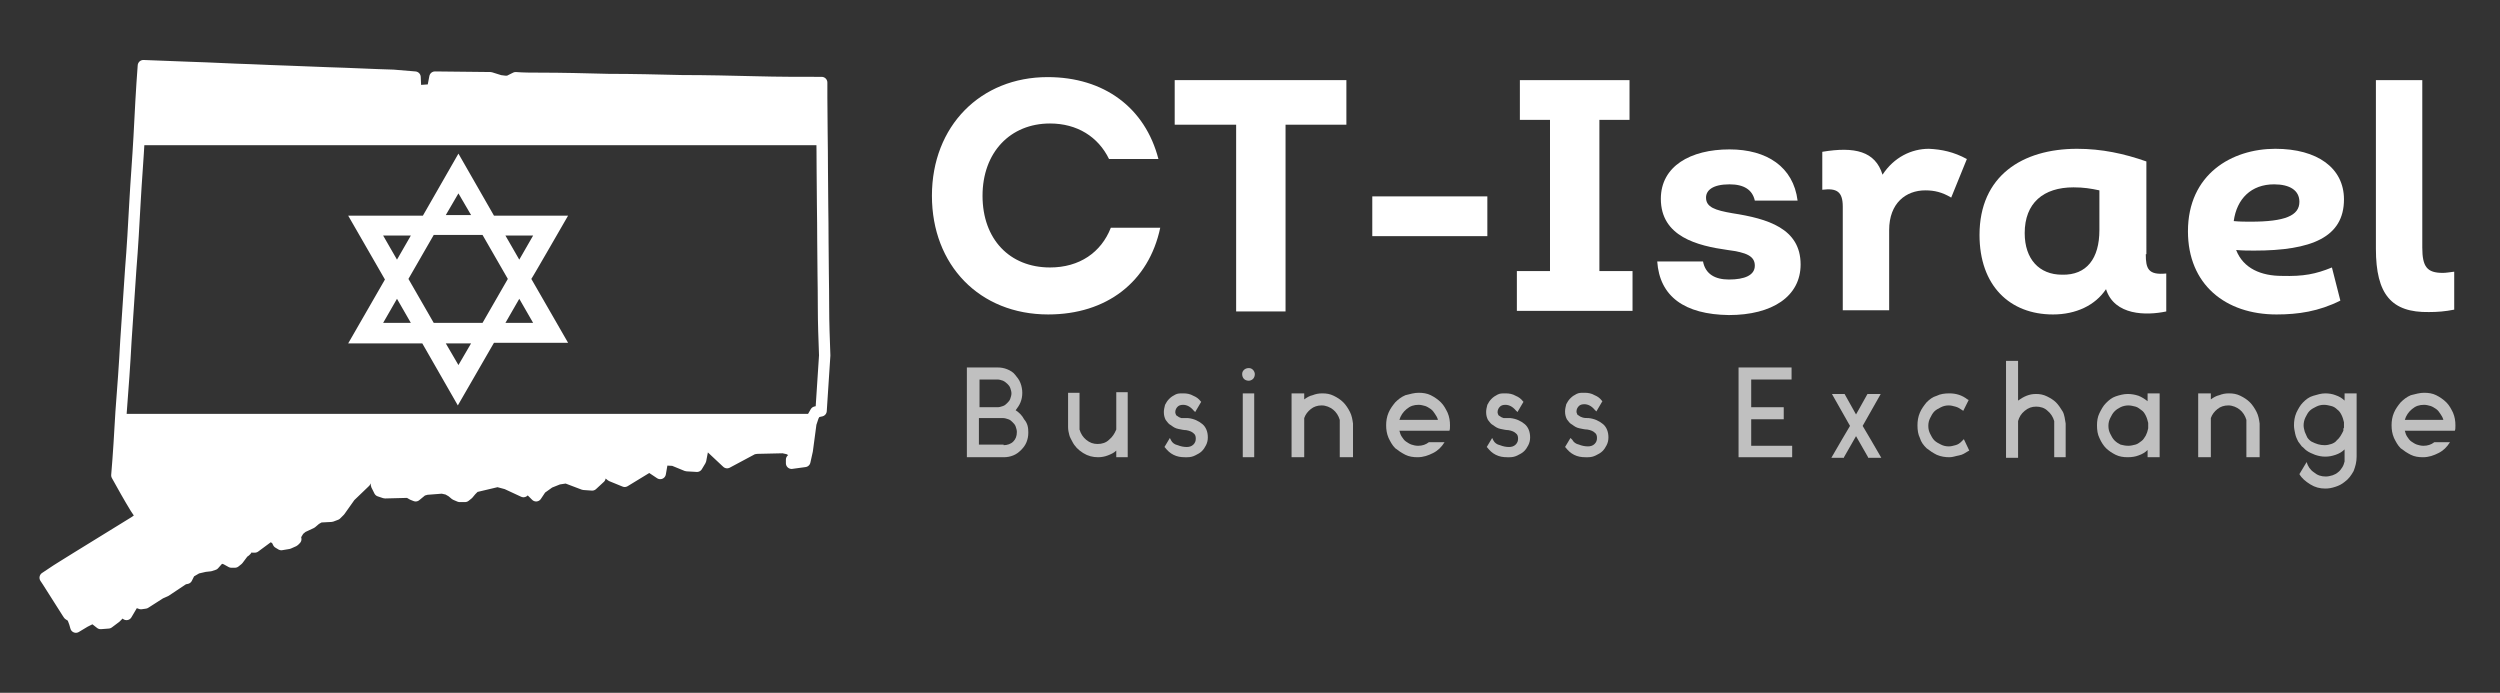
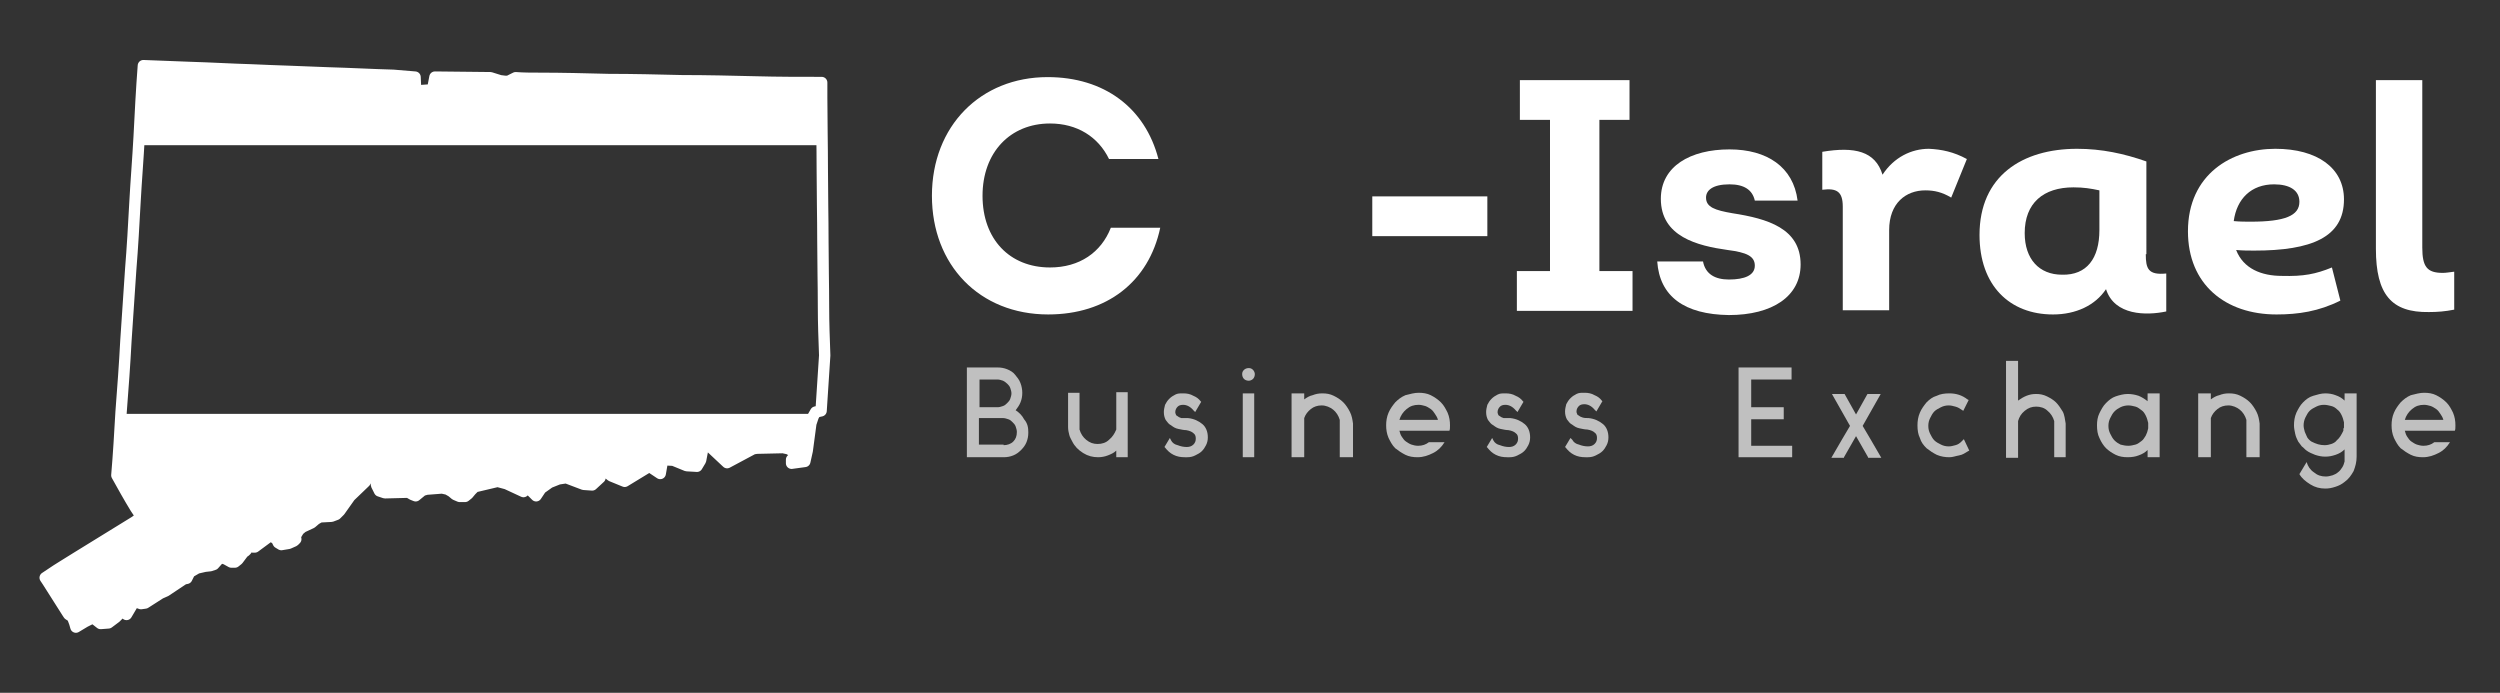
<svg xmlns="http://www.w3.org/2000/svg" xmlns:xlink="http://www.w3.org/1999/xlink" version="1.1" id="Layer_1" x="0px" y="0px" viewBox="0 0 415 115" style="enable-background:new 0 0 415 115;" xml:space="preserve">
  <rect x="0" y="0" width="415" height="115" fill="#333333" stroke="none" />
  <style type="text/css">
	.st0{fill:none;stroke:#FFFFFF;stroke-width:1.886;stroke-linecap:round;stroke-linejoin:round;}
	.st1{fill:#FFFFFF;}
	.st2{clip-path:url(#SVGID_00000084523158171052153630000008802198579082407336_);}
	.st3{opacity:0.69;}
</style>
  <path class="st0" d="M136.7,51c0-3.7-0.1-7.3-0.1-11c0-4-0.1-7.9-0.1-11.9c0-4-0.1-8-0.1-11.9c0-0.5,0-1,0-1.5l0-1  c-3.6,0-7.3,0-10.9-0.1c-4.1-0.1-8.2-0.2-12.3-0.2c-4.1-0.1-8.1-0.2-12.2-0.2c-3.8-0.1-7.7-0.2-11.5-0.2c-1.3,0-2.6,0-3.9-0.1  l-1.2,0.6l-0.6,0L83,13.4l-1.6-0.5l-9.2-0.1l-0.4,2.1L69,15.1l-0.1-2.3l-3.6-0.3c-3.6-0.1-7.2-0.3-10.8-0.4  c-4.3-0.2-8.6-0.3-12.8-0.5c-3.4-0.1-6.7-0.3-10.1-0.4c-2.6-0.1-5.2-0.2-7.8-0.3c-0.3,3.9-0.5,7.9-0.7,11.8c-0.2,3.7-0.5,7.3-0.7,11  c-0.2,3.7-0.4,7.3-0.7,11c-0.3,4-0.5,7.9-0.8,11.9c-0.2,3.9-0.5,7.9-0.8,11.8c-0.2,3.5-0.4,7-0.7,10.5c1,1.8,2,3.6,3.1,5.4l1,1.5  l-1.1,0.8c-3.3,2-6.6,4.1-9.9,6.1c-1.4,0.9-2.8,1.7-4.1,2.6l-0.9,0.6l0.4,0.6c1.1,1.7,2.2,3.5,3.3,5.2l0.2,0.3l0.3,0.2l0.2,0.1  l0.2,0.3l0.3,0.8l0.2,0.7l1.5-0.9l0.8-0.4l0.2-0.1l0.2-0.3l1.4,1.1l1.3-0.1l1.2-0.9l1.2-1.2L21,102l1.3-2.2l1.1,0.4l0.7-0.1l2.5-1.6  l0.9-0.4l3-2L31,96l0.5-1l1.2-0.7L34,94l0.9-0.1l0.6-0.2l0.8-0.9l0.6-0.2l0.6,0.2l0.9,0.5l0.6,0l0.5-0.4l0.9-1.2l0.3-0.2l0.2-0.2  l0.2-0.8l0.3-0.3l0.1,0.1l0.2,0.3l0.3,0.2l0.3,0l2.3-1.7l0.5-0.1l0.8,0.5l0.3,0.6l0.5,0.3l1.2-0.2l0.9-0.4l0.3-0.3L49,89l0.6-1  l0.6-0.5l1.5-0.7l0.7-0.6l0.7-0.4l1.9-0.1l0.8-0.3l0.6-0.6l1.7-2.4l2.5-2.4l0.2-0.5l0.6-0.9l0.6-0.6l0.3,0.4l0.2,2.1l0.5,1l0.9,0.3  l3.9-0.1l0.7,0.4l0.5,0.2l1.1-0.9l0.7-0.2l2.6-0.2l0.9,0.2l0.7,0.4l0.6,0.5l0.7,0.3l0.9,0l0.5-0.4l0.5-0.6l0.6-0.6l3.8-0.9l1.5,0.4  l2.8,1.3l0.7-0.6H88l0.2,0.5l0.2,0.2l0.2,0.2l0.4,0.4l0.8-1.2l1.4-1l1.5-0.6l1.3-0.2l2.9,1.1l1.4,0.1l1.3-1.2l-0.3-0.1l-0.7-0.5  l0.7-2.1l-0.6-1.4l-1.1-1.2l-0.8-1.4l1.3,0.1l1,0.6l0.6,0.9l0.3,0.9l0,0.8l-0.3,0.7l-0.2,0.6l0.2,0.6l0.4,0.4l0.9,0.4l0.5,0.4  l2.2,0.9l4.1-2.5l1.8,1.2l0.4-2.3l1.8,0.1l2.2,0.9l1.7,0.1l0.6-1l0.4-2.1l0.8-0.5l3.2,3l4.3-2.3l0.6-0.1l4.4-0.1l0.9,0.2l0.9,0.5  l0.7,0.6l0,0.5l-1.1,0.2v0.6l2.2-0.3l0.4-1.8l0.6-4.5l0.4-1.2l0.4-0.7l0.9-0.2c0.2-3.1,0.4-6.1,0.6-9.2  C136.8,56.2,136.7,53.6,136.7,51" />
  <g>
-     <path class="st1" d="M94.3,35.8H82l-5.9-10.3l-5.9,10.3H57.8c0,0,6.1,10.6,6.1,10.6c0,0-6.1,10.6-6.1,10.6h12.3l5.9,10.3L82,56.9   h12.3c0,0-6.1-10.6-6.1-10.6C88.2,46.4,94.3,35.8,94.3,35.8z M88.5,39.1l-2.3,4l-2.3-4H88.5z M76.1,32.1l2.1,3.6h-4.2L76.1,32.1z    M63.6,39.1h4.6l-2.3,4L63.6,39.1z M63.6,53.6l2.3-4l2.3,4H63.6z M76.1,60.6l-2.1-3.6h4.2L76.1,60.6z M80.1,53.6H72l-4.2-7.3   l4.2-7.3h8.1l4.2,7.3L80.1,53.6z M88.5,53.6h-4.6l2.3-4L88.5,53.6z" />
-   </g>
+     </g>
  <g>
    <defs>
      <path id="SVGID_1_" d="M136.7,51c0-3.7-0.1-7.3-0.1-11c0-4-0.1-7.9-0.1-11.9c0-4-0.1-8-0.1-11.9c0-0.5,0-1,0-1.5l0-1    c-3.6,0-7.3,0-10.9-0.1c-4.1-0.1-8.2-0.2-12.3-0.2c-4.1-0.1-8.1-0.2-12.2-0.2c-3.8-0.1-7.7-0.2-11.5-0.2c-1.3,0-2.6,0-3.9-0.1    l-1.2,0.6l-0.6,0L83,13.4l-1.6-0.5l-9.2-0.1l-0.4,2.1L69,15.1l-0.1-2.3l-3.6-0.3c-3.6-0.1-7.2-0.3-10.8-0.4    c-4.3-0.2-8.6-0.3-12.8-0.5c-3.4-0.1-6.7-0.3-10.1-0.4c-2.6-0.1-5.2-0.2-7.8-0.3c-0.3,3.9-0.5,7.9-0.7,11.8    c-0.2,3.7-0.5,7.3-0.7,11c-0.2,3.7-0.4,7.3-0.7,11c-0.3,4-0.5,7.9-0.8,11.9c-0.2,3.9-0.5,7.9-0.8,11.8c-0.2,3.5-0.4,7-0.7,10.5    c1,1.8,2,3.6,3.1,5.4l1,1.5l-1.1,0.8c-3.3,2-6.6,4.1-9.9,6.1c-1.4,0.9-2.8,1.7-4.1,2.6l-0.9,0.6l0.4,0.6c1.1,1.7,2.2,3.5,3.3,5.2    l0.2,0.3l0.3,0.2l0.2,0.1l0.2,0.3l0.3,0.8l0.2,0.7l1.5-0.9l0.8-0.4l0.2-0.1l0.2-0.3l1.4,1.1l1.3-0.1l1.2-0.9l1.2-1.2L21,102    l1.3-2.2l1.1,0.4l0.7-0.1l2.5-1.6l0.9-0.4l3-2L31,96l0.5-1l1.2-0.7L34,94l0.9-0.1l0.6-0.2l0.8-0.9l0.6-0.2l0.6,0.2l0.9,0.5l0.6,0    l0.5-0.4l0.9-1.2l0.3-0.2l0.2-0.2l0.2-0.8l0.3-0.3l0.1,0.1l0.2,0.3l0.3,0.2l0.3,0l2.3-1.7l0.5-0.1l0.8,0.5l0.3,0.6l0.5,0.3    l1.2-0.2l0.9-0.4l0.3-0.3L49,89l0.6-1l0.6-0.5l1.5-0.7l0.7-0.6l0.7-0.4l1.9-0.1l0.8-0.3l0.6-0.6l1.7-2.4l2.5-2.4l0.2-0.5l0.6-0.9    l0.6-0.6l0.3,0.4l0.2,2.1l0.5,1l0.9,0.3l3.9-0.1l0.7,0.4l0.5,0.2l1.1-0.9l0.7-0.2l2.6-0.2l0.9,0.2l0.7,0.4l0.6,0.5l0.7,0.3l0.9,0    l0.5-0.4l0.5-0.6l0.6-0.6l3.8-0.9l1.5,0.4l2.8,1.3l0.7-0.6H88l0.2,0.5l0.2,0.2l0.2,0.2l0.4,0.4l0.8-1.2l1.4-1l1.5-0.6l1.3-0.2    l2.9,1.1l1.4,0.1l1.3-1.2l-0.3-0.1l-0.7-0.5l0.7-2.1l-0.6-1.4l-1.1-1.2l-0.8-1.4l1.3,0.1l1,0.6l0.6,0.9l0.3,0.9l0,0.8l-0.3,0.7    l-0.2,0.6l0.2,0.6l0.4,0.4l0.9,0.4l0.5,0.4l2.2,0.9l4.1-2.5l1.8,1.2l0.4-2.3l1.8,0.1l2.2,0.9l1.7,0.1l0.6-1l0.4-2.1l0.8-0.5l3.2,3    l4.3-2.3l0.6-0.1l4.4-0.1l0.9,0.2l0.9,0.5l0.7,0.6l0,0.5l-1.1,0.2v0.6l2.2-0.3l0.4-1.8l0.6-4.5l0.4-1.2l0.4-0.7l0.9-0.2    c0.2-3.1,0.4-6.1,0.6-9.2C136.8,56.2,136.7,53.6,136.7,51" />
    </defs>
    <clipPath id="SVGID_00000044860875962927289870000010857231660080023966_">
      <use xlink:href="#SVGID_1_" style="overflow:visible;" />
    </clipPath>
    <g style="clip-path:url(#SVGID_00000044860875962927289870000010857231660080023966_);">
      <g>
        <rect x="14.6" y="10.1" class="st1" width="122.9" height="14" />
        <rect x="7.4" y="68.7" class="st1" width="130.1" height="35.4" />
      </g>
    </g>
  </g>
  <g>
    <path class="st1" d="M154.7,32.5c0-11.6,8.1-19.7,19.2-19.7c9.4,0,16.2,5.1,18.4,13.6h-8.2c-1.8-3.7-5.3-5.9-9.8-5.9   c-6.6,0-11.2,4.8-11.2,12c0,7.2,4.5,11.9,11.2,11.9c4.9,0,8.5-2.5,10.1-6.6h8.2c-1.9,9-8.9,14.4-18.6,14.4   C162.6,52.2,154.7,44,154.7,32.5z" />
-     <path class="st1" d="M223.5,13.3v7.4h-10.1v31h-8.2v-31H195v-7.4H223.5z" />
    <path class="st1" d="M227.8,39.2v-6.6h19.1v6.6H227.8z" />
    <path class="st1" d="M251.8,51.6V45h5.5V19.9h-5v-6.6h18.2v6.6h-5V45h5.5v6.6H251.8z" />
    <path class="st1" d="M275.1,43.4h7.6c0.4,2.1,2,3,4.3,3c2.6,0,4.3-0.7,4.3-2.3s-1.4-2.2-4.5-2.6c-5-0.7-11.1-2.2-11.1-8.5   c0-5.4,4.9-8.2,11.4-8.2c6.2,0,10.6,2.9,11.3,8.5h-7.1c-0.4-1.8-1.8-2.7-4.2-2.7c-2.8,0-3.9,1-3.9,2.2c0,1.6,1.5,2.1,4.4,2.6   c5.8,0.9,11.3,2.5,11.3,8.5c0,5.3-4.7,8.4-11.9,8.4C279.6,52.2,275.5,49.2,275.1,43.4z" />
    <path class="st1" d="M326.5,26.4l-2.6,6.4c-1.5-0.9-2.8-1.2-4.3-1.2c-3.2,0-6,2.1-6,6.6v13.3h-7.7V34.3c0-2.5-1-3.1-3.4-2.8v-6.3   c5.4-0.9,8.8-0.1,10,3.8c1.9-2.9,4.8-4.3,7.7-4.3C322.3,24.8,324.3,25.2,326.5,26.4z" />
    <path class="st1" d="M356.2,42.2c0,2.4,0.4,3.5,3.4,3.2v6.3c-3.3,0.7-8.6,0.7-10-3.7c-1.8,2.7-5,4.2-8.8,4.2   c-7.2,0-12.2-4.8-12.2-13.2c0-9.8,7.1-14.3,16.2-14.3c4.1,0,7.8,0.8,11.5,2.1V42.2z M348.5,38.2v-6.6c-1.4-0.3-2.6-0.5-4.3-0.5   c-5,0-8.1,2.6-8.1,7.6c0,4.3,2.4,6.9,6.2,6.9C346.4,45.7,348.5,42.9,348.5,38.2z" />
    <path class="st1" d="M387.1,44.4l1.4,5.5c-3.6,1.8-7,2.3-10.6,2.3c-8.5,0-14.7-5-14.7-13.8c0-9.5,7.3-13.7,14.5-13.7   c7,0,11.4,3.2,11.4,8.4c0,6.3-5.4,8.5-14.9,8.5c-0.9,0-1.9,0-3-0.1c1.2,3.1,4.2,4.3,7.6,4.3C382.4,45.9,384.4,45.5,387.1,44.4z    M370.8,36.7c1,0.1,2,0.1,2.8,0.1c5.7,0,8.1-1,8.1-3.3c0-1.9-1.6-2.9-4.2-2.9C373.7,30.6,371.3,33,370.8,36.7z" />
    <path class="st1" d="M394.4,41.3v-28h7.7v27.8c0,3.2,0.8,4.2,3.4,4.2c0.5,0,1.1-0.1,1.9-0.2v6.3c-1.5,0.3-2.8,0.4-4.2,0.4   C397,51.9,394.4,48.9,394.4,41.3z" />
  </g>
  <g class="st3">
    <g>
      <path class="st1" d="M170.7,71.8c0,0.6-0.1,1.1-0.3,1.6c-0.2,0.5-0.5,0.9-0.9,1.3c-0.4,0.4-0.8,0.7-1.3,0.9    c-0.5,0.2-1,0.3-1.6,0.3h-6.1V61h5.1c0.6,0,1.1,0.1,1.6,0.3s1,0.5,1.3,0.9s0.7,0.8,0.9,1.4c0.2,0.5,0.3,1.1,0.3,1.6    c0,0.6-0.1,1.1-0.3,1.6c-0.2,0.5-0.5,0.9-0.8,1.3c0.6,0.4,1.1,0.9,1.4,1.5C170.6,70.3,170.7,71,170.7,71.8z M162.6,67.6h3    c0.3,0,0.6-0.1,0.9-0.2c0.3-0.1,0.5-0.3,0.7-0.5s0.4-0.4,0.5-0.7c0.1-0.3,0.2-0.6,0.2-0.9c0-0.3-0.1-0.6-0.2-0.9    c-0.1-0.3-0.3-0.5-0.5-0.7s-0.5-0.4-0.7-0.5c-0.3-0.1-0.6-0.2-0.9-0.2h-3V67.6z M166.6,73.9c0.6,0,1.2-0.2,1.6-0.6    s0.6-0.9,0.6-1.6c0-0.3-0.1-0.6-0.2-0.9c-0.1-0.3-0.3-0.5-0.5-0.7c-0.2-0.2-0.4-0.4-0.7-0.5c-0.3-0.1-0.6-0.2-0.9-0.2h-4v4.4    H166.6v0.1V73.9z" />
      <path class="st1" d="M187.2,65.3v10.6h-1.9v-1.1c-0.4,0.4-0.9,0.6-1.4,0.8c-0.5,0.2-1.1,0.3-1.6,0.3c-0.9,0-1.7-0.2-2.5-0.7    c-0.8-0.5-1.4-1.1-1.8-1.9c-0.2-0.4-0.4-0.7-0.5-1.1s-0.2-0.8-0.2-1.3c0-0.1,0-0.2,0-0.3c0-0.1,0-0.2,0-0.3c0-0.1,0-0.1,0-0.2    c0-0.1,0-0.2,0-0.3v-4.6h1.9v0.8v3.3v2c0.2,0.7,0.6,1.3,1.1,1.7c0.6,0.5,1.2,0.7,1.9,0.7c0.7,0,1.4-0.2,1.9-0.7    c0.6-0.5,0.9-1,1.2-1.7v-6.2h0h1.8H187.2z" />
      <path class="st1" d="M197.2,69.4c1,0.1,1.8,0.5,2.4,1s0.9,1.3,0.9,2.2c0,0.5-0.1,0.9-0.3,1.3c-0.2,0.4-0.4,0.7-0.7,1    c-0.3,0.3-0.7,0.5-1.1,0.7s-0.8,0.3-1.3,0.3h-0.4c-0.7,0-1.3-0.1-1.9-0.4c-0.6-0.3-1-0.7-1.4-1.2l-0.1-0.1l0.9-1.5l0.2,0.4    c0.2,0.4,0.6,0.7,1.1,0.8c0.5,0.2,1,0.3,1.5,0.3h0c0.4,0,0.8-0.1,1.1-0.4c0.3-0.3,0.4-0.6,0.4-1c0-0.4-0.1-0.7-0.4-0.9    c-0.2-0.2-0.6-0.4-1.2-0.5c-0.4,0-0.8-0.1-1.3-0.2s-0.8-0.3-1.2-0.6c-0.4-0.2-0.6-0.5-0.9-0.9c-0.2-0.4-0.3-0.8-0.3-1.3    c0-0.4,0.1-0.8,0.2-1.2c0.2-0.4,0.4-0.7,0.7-1s0.6-0.5,1-0.7c0.4-0.2,0.7-0.2,1.2-0.2h0.2c0.5,0,1.1,0.1,1.6,0.4    c0.5,0.2,0.9,0.5,1.2,0.9l0.1,0.1l-1,1.7l-0.3-0.3c-0.5-0.6-1.1-0.9-1.7-0.9c-0.4,0-0.7,0.1-0.9,0.3s-0.4,0.5-0.4,0.9    c0,0.1,0,0.2,0.1,0.4c0,0.1,0.1,0.2,0.3,0.3c0.1,0.1,0.3,0.2,0.6,0.3C196.5,69.4,196.8,69.4,197.2,69.4z" />
      <path class="st1" d="M206.2,62.1c0-0.3,0.1-0.5,0.3-0.7s0.5-0.3,0.8-0.3c0.3,0,0.5,0.1,0.7,0.3c0.2,0.2,0.3,0.5,0.3,0.7    c0,0.3-0.1,0.6-0.3,0.8c-0.2,0.2-0.5,0.3-0.7,0.3c-0.3,0-0.6-0.1-0.8-0.3S206.2,62.4,206.2,62.1z M208.2,75.9h-1.9V65.3h1.9V75.9z    " />
      <path class="st1" d="M224.3,75.9h-1.9v-0.8v-5.4c-0.2-0.7-0.6-1.3-1.1-1.7s-1.2-0.7-1.9-0.7c-0.7,0-1.3,0.2-1.8,0.6    c-0.5,0.4-0.9,0.9-1.1,1.5v6.5h-2.1V65.3h2.1v1c0.4-0.3,0.9-0.6,1.4-0.7c0.5-0.2,1-0.3,1.6-0.3c0.7,0,1.3,0.1,1.9,0.4    c0.6,0.3,1.1,0.6,1.6,1.1c0.4,0.4,0.8,1,1.1,1.6s0.4,1.2,0.5,1.9V75.9z" />
      <path class="st1" d="M235.5,65.2c0.7,0,1.4,0.1,2,0.4c0.6,0.3,1.2,0.7,1.7,1.2c0.5,0.5,0.8,1.1,1.1,1.7c0.3,0.7,0.4,1.4,0.4,2.1    c0,0.4,0,0.7-0.1,0.9h-0.2h-1.7h-6.4c0.1,0.4,0.2,0.7,0.4,1c0.2,0.3,0.4,0.6,0.7,0.8c0.3,0.2,0.6,0.4,0.9,0.5    c0.3,0.1,0.7,0.2,1.1,0.2c0.7,0,1.3-0.2,1.8-0.6h2.6c-0.5,0.8-1.1,1.4-1.9,1.8c-0.8,0.4-1.6,0.7-2.6,0.7c-0.7,0-1.4-0.1-2-0.4    s-1.2-0.7-1.7-1.1c-0.5-0.5-0.8-1.1-1.1-1.7c-0.3-0.7-0.4-1.4-0.4-2.1s0.1-1.4,0.4-2.1c0.3-0.7,0.7-1.2,1.1-1.7    c0.5-0.5,1-0.9,1.7-1.2C234.1,65.4,234.8,65.2,235.5,65.2z M235.5,67.2c-0.8,0-1.4,0.2-2,0.7c-0.6,0.5-1,1.1-1.2,1.8h6.4    c-0.1-0.4-0.3-0.7-0.5-1c-0.2-0.3-0.4-0.6-0.7-0.8c-0.3-0.2-0.6-0.4-0.9-0.5C236.2,67.3,235.9,67.2,235.5,67.2z" />
      <path class="st1" d="M250.7,69.4c1,0.1,1.8,0.5,2.4,1s0.9,1.3,0.9,2.2c0,0.5-0.1,0.9-0.3,1.3c-0.2,0.4-0.4,0.7-0.7,1    c-0.3,0.3-0.7,0.5-1.1,0.7s-0.8,0.3-1.3,0.3h-0.4c-0.7,0-1.3-0.1-1.9-0.4c-0.6-0.3-1-0.7-1.4-1.2l-0.1-0.1l0.9-1.5l0.2,0.4    c0.2,0.4,0.6,0.7,1.1,0.8c0.5,0.2,1,0.3,1.5,0.3h0c0.4,0,0.8-0.1,1.1-0.4c0.3-0.3,0.4-0.6,0.4-1c0-0.4-0.1-0.7-0.4-0.9    c-0.2-0.2-0.6-0.4-1.2-0.5c-0.4,0-0.8-0.1-1.3-0.2s-0.8-0.3-1.2-0.6c-0.4-0.2-0.6-0.5-0.9-0.9c-0.2-0.4-0.3-0.8-0.3-1.3    c0-0.4,0.1-0.8,0.2-1.2c0.2-0.4,0.4-0.7,0.7-1s0.6-0.5,1-0.7c0.4-0.2,0.7-0.2,1.2-0.2h0.2c0.5,0,1.1,0.1,1.6,0.4    c0.5,0.2,0.9,0.5,1.2,0.9l0.1,0.1l-1,1.7l-0.3-0.3c-0.5-0.6-1.1-0.9-1.7-0.9c-0.4,0-0.7,0.1-0.9,0.3s-0.4,0.5-0.4,0.9    c0,0.1,0,0.2,0.1,0.4c0,0.1,0.1,0.2,0.3,0.3c0.1,0.1,0.3,0.2,0.6,0.3C249.9,69.4,250.2,69.4,250.7,69.4z" />
      <path class="st1" d="M263.7,69.4c1,0.1,1.8,0.5,2.4,1s0.9,1.3,0.9,2.2c0,0.5-0.1,0.9-0.3,1.3c-0.2,0.4-0.4,0.7-0.7,1    c-0.3,0.3-0.7,0.5-1.1,0.7s-0.8,0.3-1.3,0.3h-0.4c-0.7,0-1.3-0.1-1.9-0.4c-0.6-0.3-1-0.7-1.4-1.2l-0.1-0.1l0.9-1.5L261,73    c0.2,0.4,0.6,0.7,1.1,0.8c0.5,0.2,1,0.3,1.5,0.3h0c0.4,0,0.8-0.1,1.1-0.4c0.3-0.3,0.4-0.6,0.4-1c0-0.4-0.1-0.7-0.4-0.9    c-0.2-0.2-0.6-0.4-1.2-0.5c-0.4,0-0.8-0.1-1.3-0.2s-0.8-0.3-1.2-0.6c-0.4-0.2-0.6-0.5-0.9-0.9c-0.2-0.4-0.3-0.8-0.3-1.3    c0-0.4,0.1-0.8,0.2-1.2c0.2-0.4,0.4-0.7,0.7-1s0.6-0.5,1-0.7c0.4-0.2,0.7-0.2,1.2-0.2h0.2c0.5,0,1.1,0.1,1.6,0.4    c0.5,0.2,0.9,0.5,1.2,0.9l0.1,0.1l-1,1.7l-0.3-0.3c-0.5-0.6-1.1-0.9-1.7-0.9c-0.4,0-0.7,0.1-0.9,0.3s-0.4,0.5-0.4,0.9    c0,0.1,0,0.2,0.1,0.4c0,0.1,0.1,0.2,0.3,0.3c0.1,0.1,0.3,0.2,0.6,0.3C263,69.4,263.3,69.4,263.7,69.4z" />
      <path class="st1" d="M297.5,73.9v2h-8.9V61h8.8v2h-6.7v4.6h5.4v2h-5.4v4.4H297.5z" />
      <path class="st1" d="M310.1,76v-0.1l-2-3.5l-2,3.5V76H306h-2l1.8-3.1l1.3-2.2l-3-5.3h2.1l1.9,3.4l1.9-3.4h2.2l-3,5.3l1.3,2.2    l1.8,3.1H310.1z" />
      <path class="st1" d="M326,72.9l0.9,1.9l-0.2,0.1c-0.5,0.3-0.9,0.6-1.5,0.7s-1,0.3-1.6,0.3c-0.7,0-1.4-0.1-2.1-0.4    c-0.6-0.3-1.2-0.7-1.7-1.1c-0.5-0.5-0.9-1-1.1-1.7c-0.3-0.6-0.4-1.3-0.4-2.1c0-0.7,0.1-1.4,0.4-2.1s0.7-1.2,1.1-1.7    c0.5-0.5,1-0.9,1.7-1.1c0.6-0.3,1.3-0.4,2.1-0.4c1.1,0,2.1,0.3,3,1l0.2,0.1l-0.9,1.8l-0.3-0.2c-0.3-0.2-0.6-0.4-1-0.5    c-0.4-0.1-0.7-0.2-1.1-0.2c-0.5,0-0.9,0.1-1.3,0.3s-0.8,0.4-1.1,0.7c-0.3,0.3-0.5,0.7-0.7,1.1c-0.2,0.4-0.3,0.8-0.3,1.3    c0,0.5,0.1,0.9,0.3,1.3s0.4,0.8,0.7,1.1c0.3,0.3,0.7,0.5,1.1,0.7s0.8,0.3,1.3,0.3c0.4,0,0.7-0.1,1.1-0.2c0.4-0.1,0.7-0.3,1-0.6    L326,72.9z" />
      <path class="st1" d="M342.9,70.3c0,0.1,0,0.2,0,0.3c0,0.1,0,0.2,0,0.2c0,0.1,0,0.2,0,0.3c0,0.1,0,0.2,0,0.2l0,4.6h-1.9v-0.8v-5.2    c-0.2-0.7-0.6-1.3-1.1-1.7c-0.5-0.5-1.2-0.7-1.9-0.7c-0.7,0-1.3,0.2-1.9,0.7s-0.9,1-1.1,1.7l0,6.1h-1.9l-0.1,0V59.9h2v6.6    c0.4-0.3,0.9-0.6,1.4-0.8s1-0.3,1.6-0.3c0.6,0,1.2,0.1,1.8,0.4c0.6,0.3,1.1,0.6,1.5,1s0.8,1,1.1,1.5S342.8,69.7,342.9,70.3z" />
      <path class="st1" d="M358.5,65.2v10.7h-2v-1.2c-0.4,0.4-0.9,0.7-1.5,0.9c-0.5,0.2-1.1,0.3-1.8,0.3c-0.7,0-1.4-0.1-2-0.4    s-1.2-0.7-1.6-1.1s-0.8-1-1.1-1.7c-0.3-0.6-0.4-1.3-0.4-2.1c0-0.7,0.1-1.4,0.4-2c0.3-0.6,0.6-1.2,1.1-1.7s1-0.9,1.6-1.1    s1.3-0.4,2-0.4c0.6,0,1.2,0.1,1.8,0.3c0.5,0.2,1,0.5,1.5,0.9v-1.3H358.5z M353.3,74c0.4,0,0.8-0.1,1.2-0.2c0.4-0.1,0.7-0.4,1-0.6    s0.5-0.6,0.7-0.9c0.2-0.4,0.3-0.7,0.4-1.2v-0.9c-0.1-0.4-0.2-0.8-0.4-1.2c-0.2-0.4-0.4-0.7-0.7-0.9s-0.6-0.5-1-0.6    c-0.4-0.1-0.8-0.2-1.2-0.2c-0.4,0-0.9,0.1-1.3,0.3c-0.4,0.2-0.7,0.4-1,0.7c-0.3,0.3-0.5,0.7-0.7,1.1s-0.3,0.8-0.3,1.3    c0,0.5,0.1,0.9,0.3,1.3s0.4,0.8,0.7,1.1c0.3,0.3,0.6,0.5,1,0.7C352.4,73.9,352.8,74,353.3,74z" />
      <path class="st1" d="M374.8,75.9h-1.9v-0.8v-5.4c-0.2-0.7-0.6-1.3-1.1-1.7s-1.2-0.7-1.9-0.7c-0.7,0-1.3,0.2-1.8,0.6    c-0.5,0.4-0.9,0.9-1.1,1.5v6.5h-2.1V65.3h2.1v1c0.4-0.3,0.9-0.6,1.4-0.7c0.5-0.2,1-0.3,1.6-0.3c0.7,0,1.3,0.1,1.9,0.4    c0.6,0.3,1.1,0.6,1.6,1.1c0.4,0.4,0.8,1,1.1,1.6s0.4,1.2,0.5,1.9V75.9z" />
      <path class="st1" d="M391.2,65.3v10.5c0,0.9-0.2,1.6-0.5,2.4c-0.4,0.7-0.8,1.3-1.5,1.8c-0.5,0.4-0.9,0.6-1.5,0.8s-1.1,0.3-1.7,0.3    c-0.9,0-1.7-0.2-2.5-0.7s-1.4-1-1.8-1.7l1.2-2c0.2,0.7,0.6,1.3,1.2,1.7c0.6,0.5,1.2,0.7,2,0.7c0.4,0,0.7-0.1,1.1-0.2    c0.3-0.1,0.7-0.3,0.9-0.5c0.3-0.2,0.5-0.5,0.7-0.8c0.2-0.3,0.3-0.6,0.4-1v-1.8v-0.2c0,0,0,0,0,0c0,0,0,0,0,0    c-0.4,0.4-0.9,0.7-1.5,0.9s-1.1,0.3-1.7,0.3c-0.6,0-1.1-0.1-1.7-0.3c-0.5-0.2-1-0.4-1.4-0.7c-0.3-0.2-0.5-0.5-0.8-0.7    c-0.2-0.3-0.4-0.5-0.6-0.8c-0.2-0.4-0.4-0.8-0.5-1.3c-0.1-0.5-0.2-0.9-0.2-1.4c0-0.7,0.1-1.4,0.4-2.1c0.3-0.6,0.6-1.2,1.1-1.7    c0.5-0.5,1-0.9,1.7-1.1s1.3-0.4,2-0.4c0.6,0,1.2,0.1,1.7,0.3c0.6,0.2,1.1,0.5,1.5,0.9v-1.2H391.2z M385.9,73.9    c0.4,0,0.8-0.1,1.1-0.2c0.3-0.1,0.7-0.3,0.9-0.6c0.5-0.4,0.8-1,1.1-1.6c0-0.1,0-0.2,0-0.2c0-0.1,0-0.2,0.1-0.3v-0.9    c-0.1-0.4-0.2-0.8-0.4-1.2c-0.2-0.4-0.4-0.7-0.7-0.9c-0.3-0.3-0.6-0.5-1-0.6c-0.4-0.1-0.8-0.2-1.2-0.2c-0.5,0-0.9,0.1-1.3,0.3    s-0.8,0.4-1.1,0.7s-0.5,0.7-0.7,1.1c-0.2,0.4-0.3,0.9-0.3,1.3c0,0.4,0.1,0.7,0.2,1.1c0.1,0.3,0.3,0.6,0.4,0.9    c0.2,0.3,0.4,0.5,0.7,0.7C384.5,73.7,385.1,73.9,385.9,73.9z M382.9,76.7L382.9,76.7L382.9,76.7L382.9,76.7z" />
      <path class="st1" d="M402.4,65.2c0.7,0,1.4,0.1,2,0.4c0.6,0.3,1.2,0.7,1.7,1.2c0.5,0.5,0.8,1.1,1.1,1.7c0.3,0.7,0.4,1.4,0.4,2.1    c0,0.4,0,0.7-0.1,0.9h-0.2h-1.7h-6.4c0.1,0.4,0.2,0.7,0.4,1c0.2,0.3,0.4,0.6,0.7,0.8c0.3,0.2,0.6,0.4,0.9,0.5    c0.3,0.1,0.7,0.2,1.1,0.2c0.7,0,1.3-0.2,1.8-0.6h2.6c-0.5,0.8-1.1,1.4-1.9,1.8c-0.8,0.4-1.6,0.7-2.6,0.7c-0.7,0-1.4-0.1-2-0.4    s-1.2-0.7-1.7-1.1c-0.5-0.5-0.8-1.1-1.1-1.7c-0.3-0.7-0.4-1.4-0.4-2.1s0.1-1.4,0.4-2.1c0.3-0.7,0.7-1.2,1.1-1.7    c0.5-0.5,1-0.9,1.7-1.2C401,65.4,401.7,65.2,402.4,65.2z M402.4,67.2c-0.8,0-1.4,0.2-2,0.7c-0.6,0.5-1,1.1-1.2,1.8h6.4    c-0.1-0.4-0.3-0.7-0.5-1c-0.2-0.3-0.4-0.6-0.7-0.8c-0.3-0.2-0.6-0.4-0.9-0.5C403.1,67.3,402.8,67.2,402.4,67.2z" />
    </g>
  </g>
</svg>